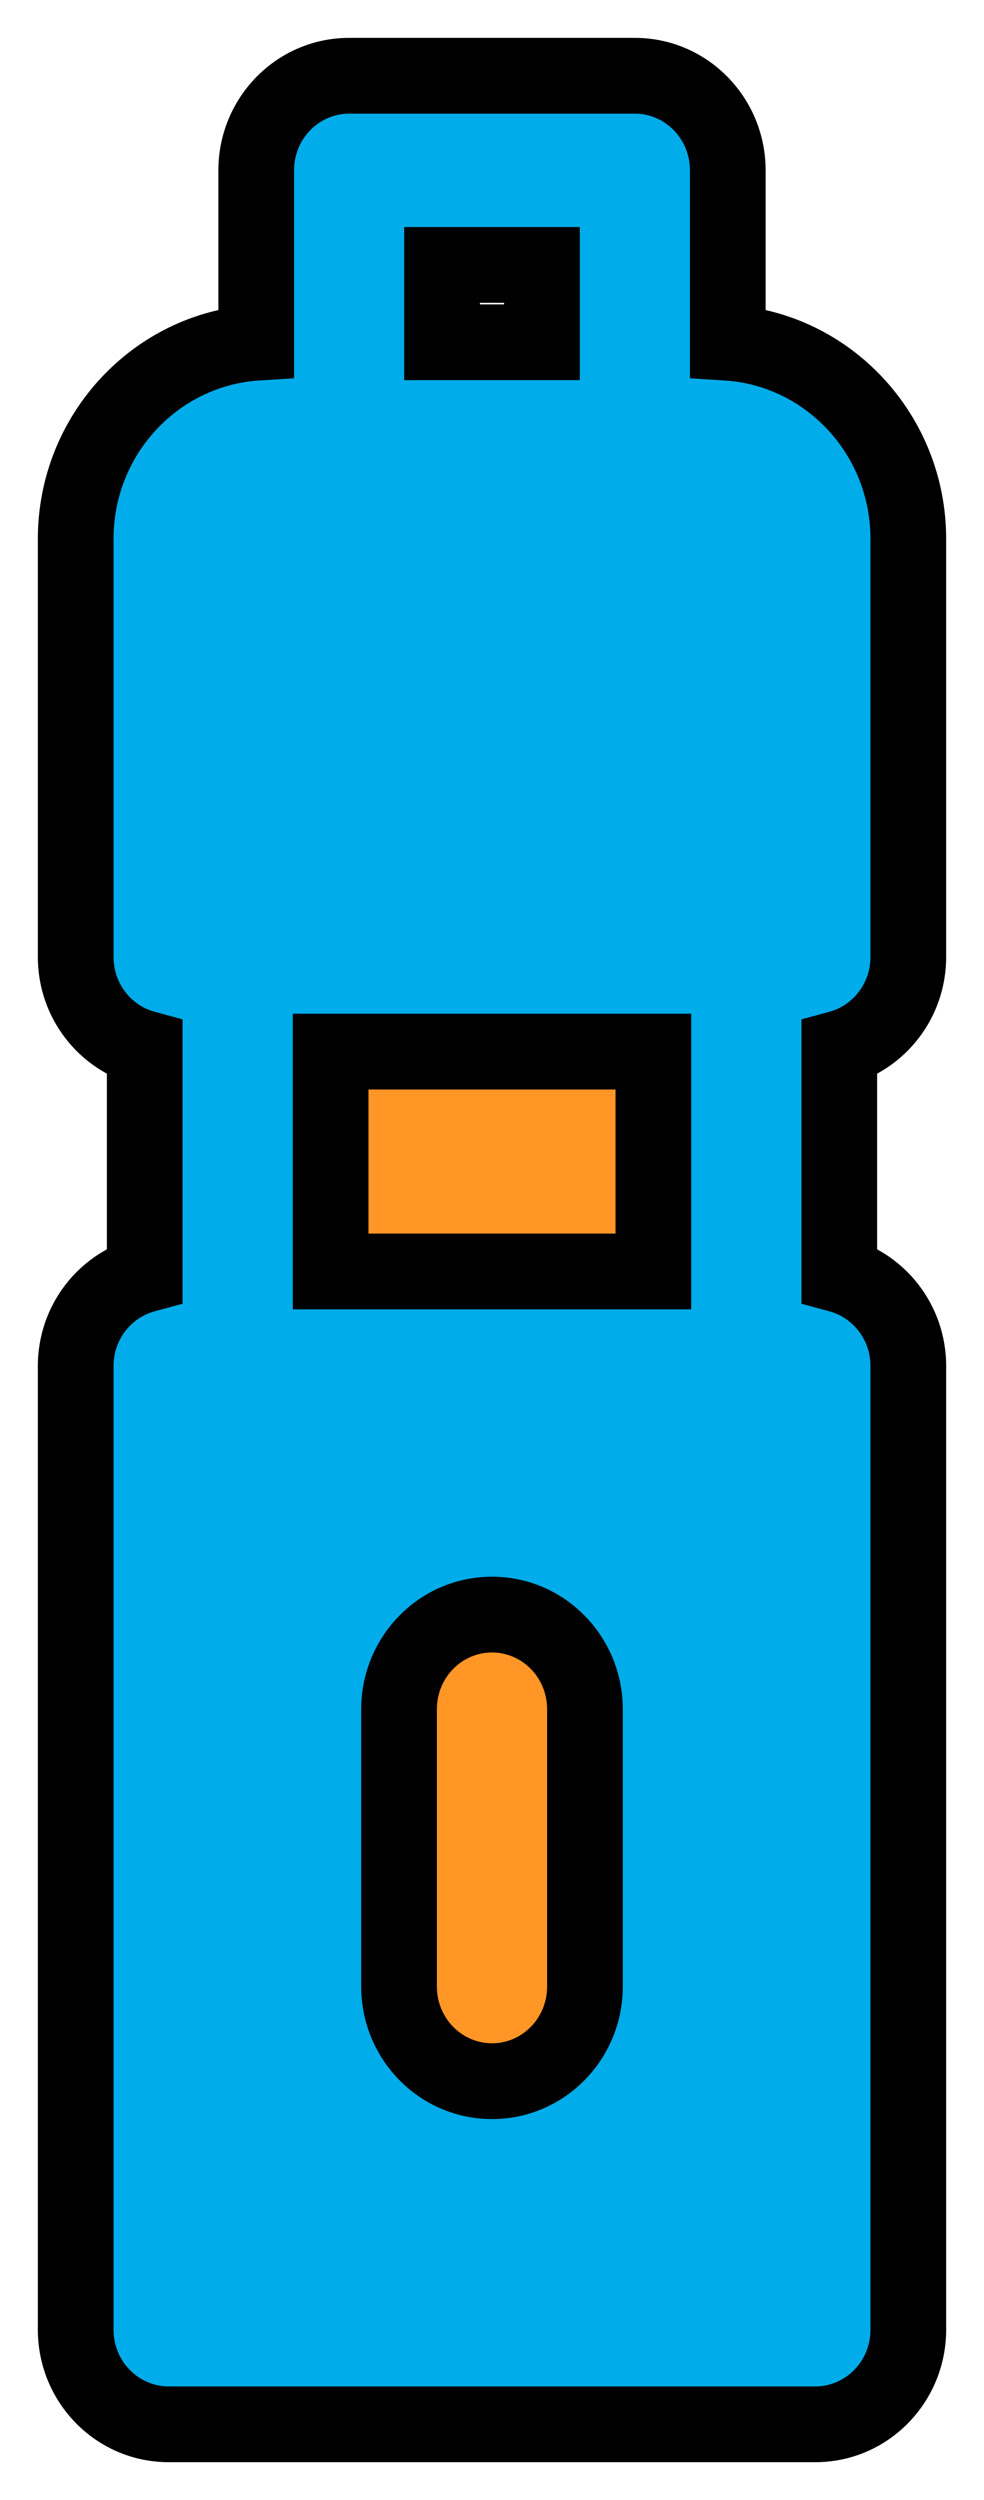
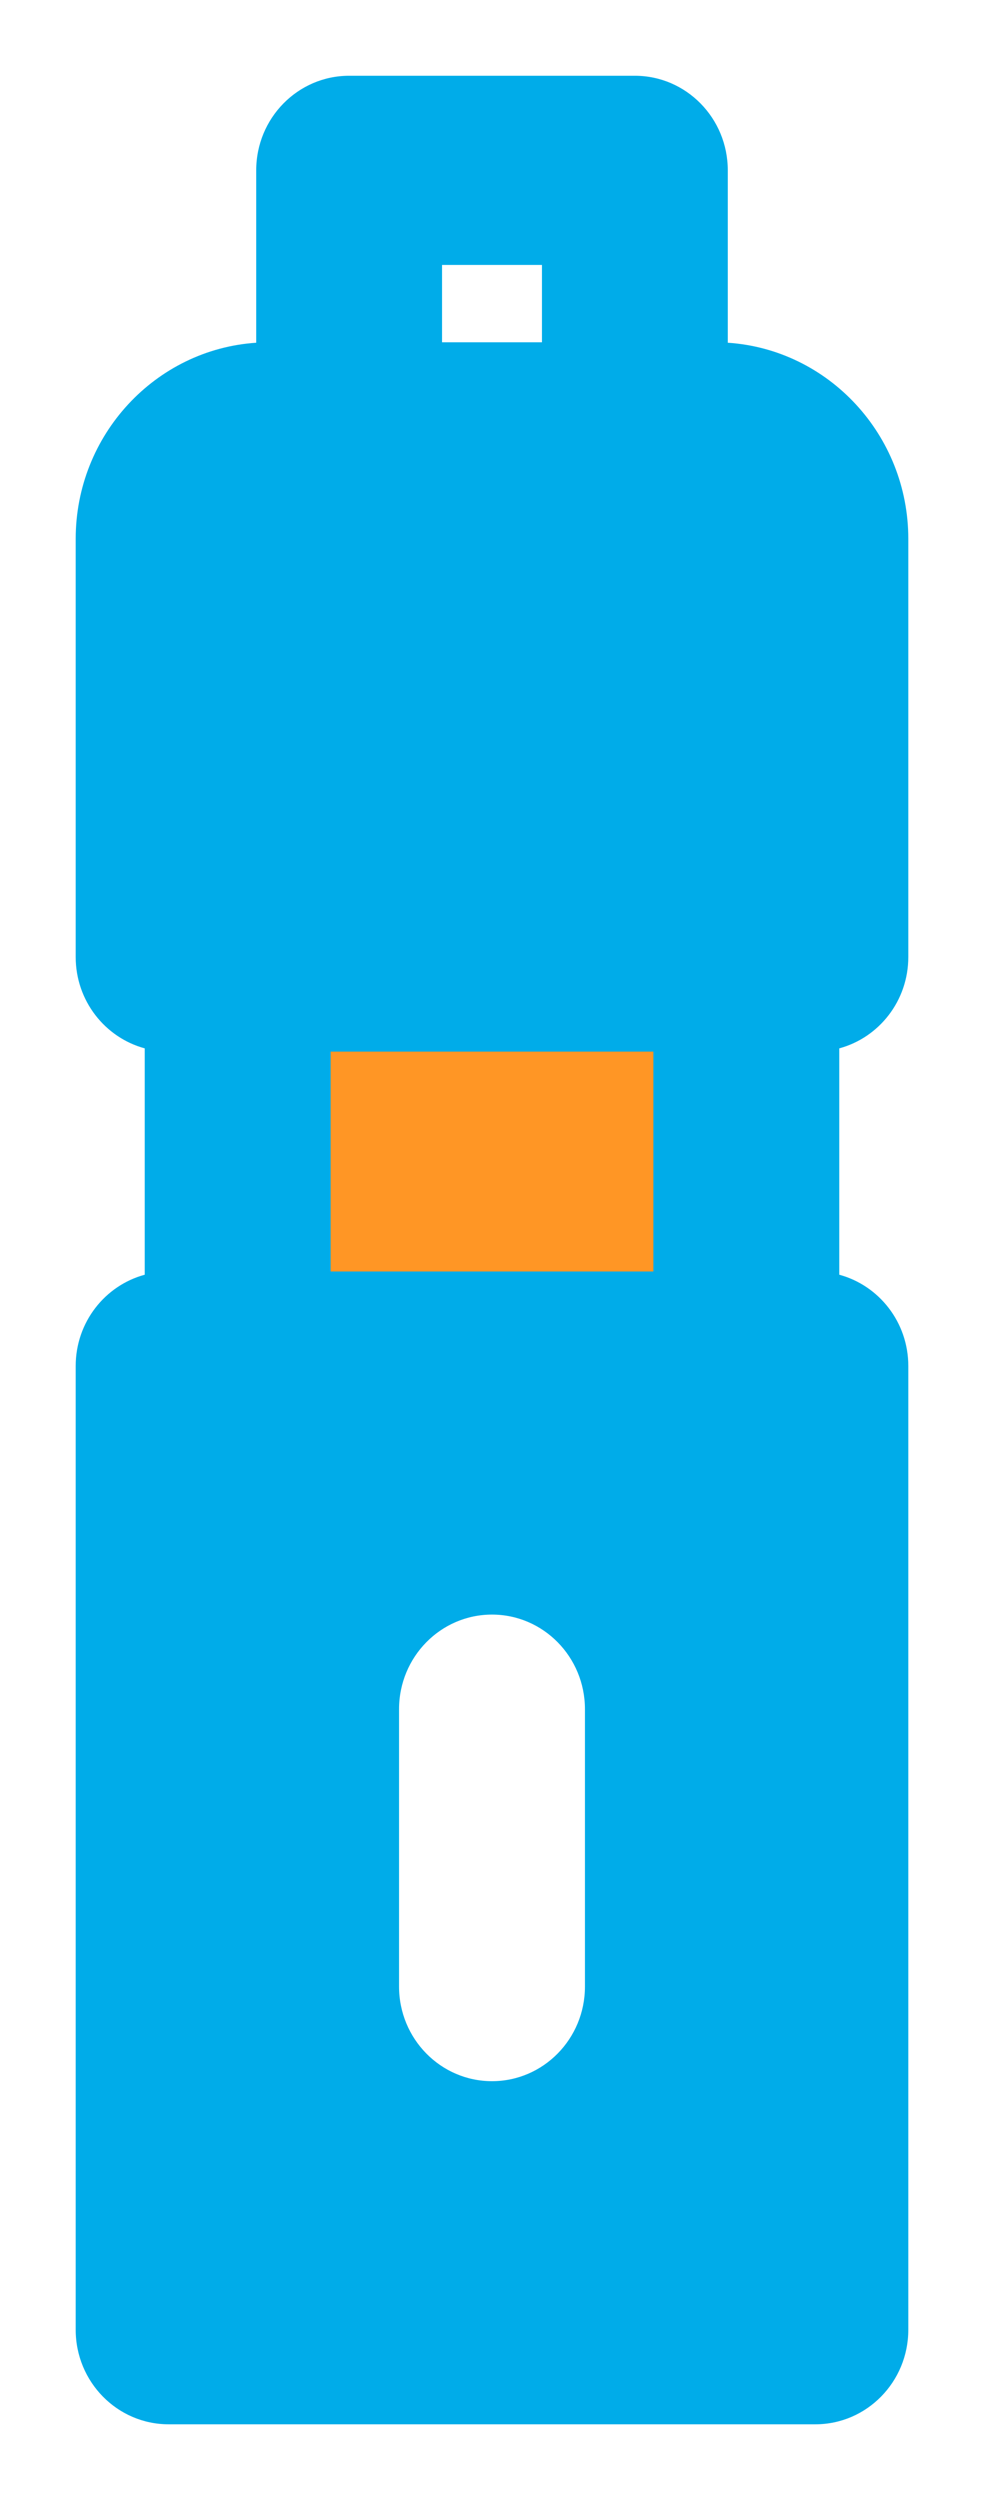
<svg xmlns="http://www.w3.org/2000/svg" width="13" height="33" viewBox="0 0 13 33" fill="none">
-   <rect x="4" y="20" width="4" height="9" rx="2" fill="#FF9625" />
  <rect x="4" y="10" width="6" height="9" rx="2" fill="#FF9625" />
  <path fill-rule="evenodd" clip-rule="evenodd" d="M12 7.113V12.632C12 13.211 11.613 13.696 11.088 13.838V16.826C11.613 16.968 12 17.453 12 18.031V30.752C12 31.441 11.45 32 10.772 32H2.228C1.55 32 1 31.441 1 30.752V18.031C1 17.453 1.387 16.968 1.912 16.826V13.838C1.388 13.696 1 13.211 1 12.632V7.113C1 5.739 2.056 4.612 3.385 4.524V2.248C3.385 1.559 3.935 1 4.613 1H8.387C9.065 1 9.615 1.559 9.615 2.248V4.524C10.944 4.612 12 5.739 12 7.113ZM7.16 3.497H5.84V4.518H7.16V3.497ZM7.728 26.222C7.728 26.912 7.178 27.471 6.5 27.471C5.822 27.471 5.272 26.912 5.272 26.222V22.561C5.272 21.871 5.822 21.312 6.5 21.312C7.178 21.312 7.728 21.871 7.728 22.561V26.222ZM4.368 16.783H8.632V13.881H4.368V16.783Z" fill="#00ACE9" />
-   <path d="M11.088 13.838L10.957 13.355L10.588 13.455V13.838H11.088ZM11.088 16.826H10.588V17.209L10.957 17.309L11.088 16.826ZM1.912 16.826L2.043 17.309L2.412 17.209V16.826H1.912ZM1.912 13.838H2.412V13.455L2.043 13.355L1.912 13.838ZM3.385 4.524L3.418 5.023L3.885 4.993V4.524H3.385ZM9.615 4.524H9.115V4.993L9.582 5.023L9.615 4.524ZM5.84 3.497V2.997H5.34V3.497H5.84ZM7.16 3.497H7.66V2.997H7.16V3.497ZM5.84 4.518H5.34V5.018H5.84V4.518ZM7.16 4.518V5.018H7.66V4.518H7.16ZM8.632 16.783V17.283H9.132V16.783H8.632ZM4.368 16.783H3.868V17.283H4.368V16.783ZM8.632 13.881H9.132V13.381H8.632V13.881ZM4.368 13.881V13.381H3.868V13.881H4.368ZM12.5 12.632V7.113H11.5V12.632H12.5ZM11.218 14.32C11.959 14.12 12.5 13.438 12.5 12.632H11.5C11.5 12.983 11.265 13.272 10.957 13.355L11.218 14.32ZM11.588 16.826V13.838H10.588V16.826H11.588ZM12.5 18.031C12.5 17.225 11.959 16.543 11.218 16.343L10.957 17.309C11.266 17.392 11.5 17.68 11.5 18.031H12.5ZM12.5 30.752V18.031H11.5V30.752H12.5ZM10.772 32.5C11.734 32.5 12.5 31.709 12.5 30.752H11.5C11.5 31.173 11.166 31.5 10.772 31.5V32.5ZM2.228 32.5H10.772V31.5H2.228V32.5ZM0.5 30.752C0.5 31.709 1.266 32.5 2.228 32.5V31.5C1.834 31.5 1.5 31.173 1.5 30.752H0.5ZM0.5 18.031V30.752H1.5V18.031H0.5ZM1.782 16.343C1.041 16.543 0.5 17.225 0.5 18.031H1.5C1.5 17.68 1.734 17.392 2.043 17.309L1.782 16.343ZM1.412 13.838V16.826H2.412V13.838H1.412ZM0.5 12.632C0.5 13.438 1.041 14.12 1.782 14.32L2.043 13.355C1.734 13.272 1.5 12.983 1.5 12.632H0.5ZM0.5 7.113V12.632H1.5V7.113H0.5ZM3.352 4.025C1.755 4.13 0.5 5.481 0.5 7.113H1.5C1.5 5.997 2.356 5.093 3.418 5.023L3.352 4.025ZM2.885 2.248V4.524H3.885V2.248H2.885ZM4.613 0.5C3.651 0.5 2.885 1.291 2.885 2.248H3.885C3.885 1.827 4.219 1.5 4.613 1.5V0.5ZM8.387 0.5H4.613V1.5H8.387V0.5ZM10.115 2.248C10.115 1.291 9.349 0.5 8.387 0.5V1.5C8.781 1.5 9.115 1.827 9.115 2.248H10.115ZM10.115 4.524V2.248H9.115V4.524H10.115ZM12.5 7.113C12.5 5.48 11.245 4.13 9.647 4.025L9.582 5.023C10.643 5.093 11.5 5.997 11.5 7.113H12.5ZM5.84 3.997H7.16V2.997H5.84V3.997ZM6.34 4.518V3.497H5.34V4.518H6.34ZM7.16 4.018H5.84V5.018H7.16V4.018ZM6.66 3.497V4.518H7.66V3.497H6.66ZM6.5 27.971C7.462 27.971 8.228 27.18 8.228 26.222H7.228C7.228 26.644 6.894 26.971 6.5 26.971V27.971ZM4.772 26.222C4.772 27.18 5.538 27.971 6.5 27.971V26.971C6.106 26.971 5.772 26.644 5.772 26.222H4.772ZM4.772 22.561V26.222H5.772V22.561H4.772ZM6.5 20.812C5.538 20.812 4.772 21.603 4.772 22.561H5.772C5.772 22.139 6.106 21.812 6.5 21.812V20.812ZM8.228 22.561C8.228 21.603 7.462 20.812 6.5 20.812V21.812C6.894 21.812 7.228 22.139 7.228 22.561H8.228ZM8.228 26.222V22.561H7.228V26.222H8.228ZM8.632 16.283H4.368V17.283H8.632V16.283ZM8.132 13.881V16.783H9.132V13.881H8.132ZM4.368 14.381H8.632V13.381H4.368V14.381ZM4.868 16.783V13.881H3.868V16.783H4.868Z" fill="black" />
</svg>